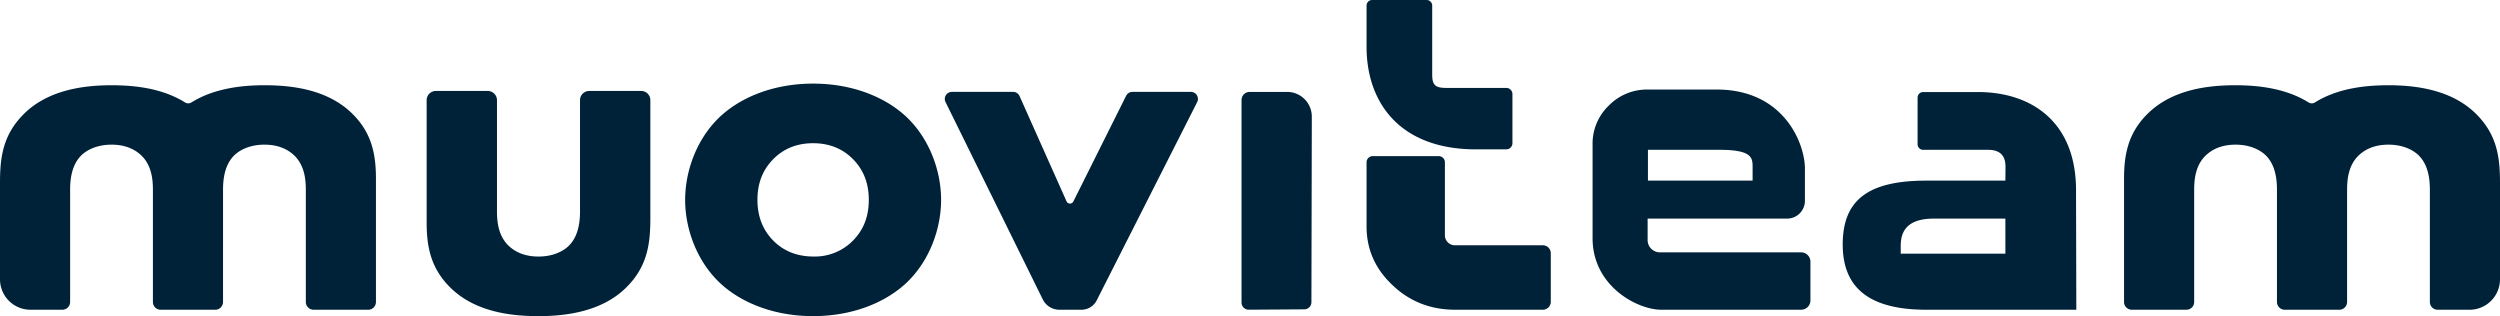
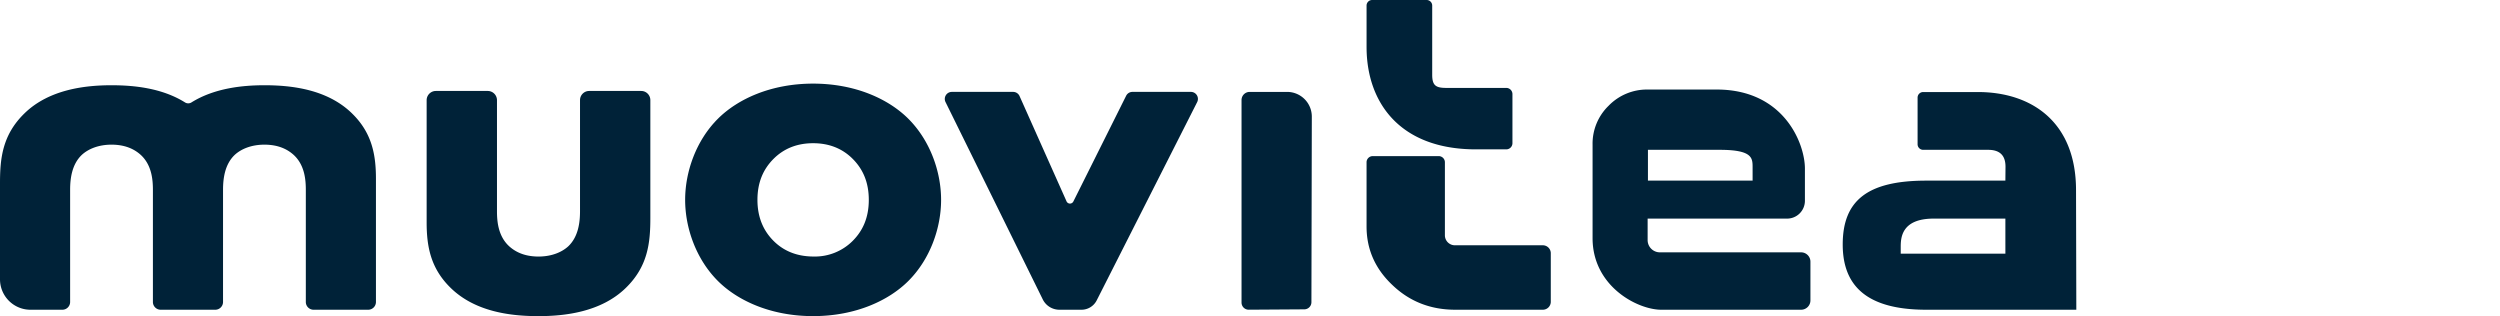
<svg xmlns="http://www.w3.org/2000/svg" width="1412" height="178.553" viewBox="0 0 1412 178.553">
  <defs>
    <clipPath id="clip-path">
      <rect id="Rectangle_109" data-name="Rectangle 109" width="1412" height="178.553" fill="#002238" />
    </clipPath>
  </defs>
  <g id="Group_136" data-name="Group 136" clip-path="url(#clip-path)">
    <path id="Path_87" data-name="Path 87" d="M835.054,80.975a3.5,3.5,0,0,1-3.614,3.384H814.406c-43.19,0-61.743-26.705-61.743-57.8V3.044A3.152,3.152,0,0,1,755.914,0h30.569a3.153,3.153,0,0,1,3.251,3.044V42.2c0,6.054,1.985,7.454,7.964,7.454H831.44a3.5,3.5,0,0,1,3.614,3.384Z" transform="translate(19.174)" fill="#002238" />
    <path id="Path_88" data-name="Path 88" d="M796.905,130.885V89.354a3.487,3.487,0,0,0-3.6-3.367H756.258a3.487,3.487,0,0,0-3.6,3.367v36.367c0,12.894,4.861,23.969,14.748,33.223,9.724,9.254,21.554,13.8,35.331,13.8h49.328a4.5,4.5,0,0,0,4.644-4.348V140.694a4.5,4.5,0,0,0-4.644-4.347H802.74a5.658,5.658,0,0,1-5.835-5.462" transform="translate(19.174 2.191)" fill="#002238" />
    <path id="Path_89" data-name="Path 89" d="M1146.687,106.141c0-38.882-25.456-55.446-55.426-55.446h-31.018a3.153,3.153,0,0,0-3.043,3.252V80.078a3.152,3.152,0,0,0,3.043,3.251h36.789c6.948,0,9.825,3.5,9.825,9.547l-.071,7.853h-44.672c-33.232,0-47.2,11.226-47.2,36.081,0,23.665,13.971,36.838,47.2,36.838h84.738Zm-39.9,35.844H1047.67V138.5c0-5,0-16.326,18.668-16.326h40.446Z" transform="translate(25.855 1.291)" fill="#002238" />
    <path id="Path_90" data-name="Path 90" d="M198.863,62.9c-14.027-13.753-34.381-15.952-49.508-15.952-11.993,0-28.072,1.507-41.21,9.695a3.429,3.429,0,0,1-3.66,0c-13.085-8.183-29.057-9.691-41.5-9.691-14.577,0-35.206,2.2-49.233,15.952C1.376,75,0,88.2,0,102.231v54.313a17.2,17.2,0,0,0,17.2,17.2H35.213a4.394,4.394,0,0,0,4.394-4.394V106.082c0-6.05.826-14.3,6.6-19.8,3.576-3.3,9.351-5.775,16.778-5.775,8.8,0,13.753,3.3,16.5,5.775,6.326,5.776,6.876,14.3,6.876,19.8v63.269a4.393,4.393,0,0,0,4.393,4.393h30.821a4.393,4.393,0,0,0,4.393-4.393l.005-63.269c0-6.05.824-14.3,6.6-19.8,3.576-3.3,9.351-5.775,16.778-5.775,8.8,0,13.752,3.3,16.5,5.775,6.326,5.776,6.877,14.3,6.877,19.8v63.269a4.393,4.393,0,0,0,4.393,4.393h30.821a4.392,4.392,0,0,0,4.392-4.393V99.757c0-13.478-2.2-25.855-13.477-36.857" transform="translate(0 1.196)" fill="#002238" />
    <path id="Path_91" data-name="Path 91" d="M269.489,50.1a5.22,5.22,0,0,1,5.22,5.22v62.644c0,5.517.552,14.068,6.9,19.862,2.758,2.483,7.724,5.793,16.552,5.793,7.448,0,13.241-2.483,16.828-5.793,5.793-5.518,6.62-13.794,6.62-19.862V55.275A5.174,5.174,0,0,1,326.78,50.1h29.378a5.174,5.174,0,0,1,5.173,5.174v66.552c0,14.069-1.379,27.31-13.794,39.449-14.069,13.794-34.76,16-49.38,16-15.173,0-35.587-2.207-49.657-16-11.311-11.035-13.518-23.449-13.518-36.966V55.321A5.22,5.22,0,0,1,240.2,50.1Z" transform="translate(5.986 1.276)" fill="#002238" />
    <path id="Path_92" data-name="Path 92" d="M503.432,157.507c-11.036,11.034-29.794,19.862-53.795,19.862s-42.759-8.828-53.794-19.862c-12.413-12.414-18.483-30.07-18.483-45.795s6.07-33.38,18.483-45.794c11.035-11.035,29.794-19.862,53.794-19.862s42.759,8.827,53.795,19.862c12.414,12.413,18.483,30.069,18.483,45.794s-6.068,33.38-18.483,45.795m-76.14-68.967c-5.793,5.793-9.1,13.242-9.1,23.173,0,11.311,4.413,18.483,9.1,23.173,4.965,4.966,12.138,8.828,22.621,8.828a30.152,30.152,0,0,0,22.07-8.828c5.793-5.793,9.1-13.241,9.1-23.173s-3.31-17.38-9.1-23.173-13.241-8.827-22.346-8.827-16.552,3.034-22.345,8.827" transform="translate(9.613 1.173)" fill="#002238" />
    <path id="Path_93" data-name="Path 93" d="M558.958,50.613a3.973,3.973,0,0,1,3.629,2.354l26.556,59.506a2.129,2.129,0,0,0,3.85,0l29.792-59.662a3.973,3.973,0,0,1,3.554-2.2h33.02a3.974,3.974,0,0,1,3.545,5.769l-56.75,111.993a9.625,9.625,0,0,1-8.586,5.274H585.095a10.484,10.484,0,0,1-9.353-5.746L520.772,56.342a3.973,3.973,0,0,1,3.564-5.729Z" transform="translate(13.256 1.289)" fill="#002238" />
    <path id="Path_94" data-name="Path 94" d="M723.494,64.6l-.223,104.8a4.032,4.032,0,0,1-4.005,4.023l-31.408.208A4.031,4.031,0,0,1,683.8,169.6V55.217a4.6,4.6,0,0,1,4.6-4.6h21.146A13.95,13.95,0,0,1,723.494,64.6" transform="translate(17.42 1.29)" fill="#002238" />
    <path id="Path_95" data-name="Path 95" d="M947.225,49.314H908.234a30.159,30.159,0,0,0-22.105,9.23,29.76,29.76,0,0,0-8.987,21.862v52.865c0,27.172,25.356,40.411,38.806,40.411h78.965a5.273,5.273,0,0,0,5.273-5.273V146.54a5.273,5.273,0,0,0-5.273-5.273H915.16a6.926,6.926,0,0,1-6.925-6.925v-12.13h78.6a10.072,10.072,0,0,0,10.235-9.874v-18.4c0-14.014-11.729-44.623-49.841-44.623m20.3,51.449H908.41v-17.4h40.443c18.67,0,18.67,4.629,18.67,9.946Z" transform="translate(22.345 1.256)" fill="#002238" />
-     <path id="Path_96" data-name="Path 96" d="M1183.334,62.9c14.027-13.753,34.381-15.952,49.508-15.952,11.993,0,28.072,1.507,41.209,9.695a3.427,3.427,0,0,0,3.659,0c13.085-8.183,29.057-9.691,41.5-9.691,14.578,0,35.207,2.2,49.234,15.952,12.376,12.1,13.751,25.3,13.751,39.331v54.313a17.2,17.2,0,0,1-17.2,17.2h-18.014a4.395,4.395,0,0,1-4.395-4.394V106.082c0-6.05-.825-14.3-6.6-19.8-3.575-3.3-9.35-5.775-16.777-5.775-8.8,0-13.752,3.3-16.5,5.775-6.326,5.776-6.875,14.3-6.875,19.8v63.269a4.394,4.394,0,0,1-4.394,4.393h-30.821a4.393,4.393,0,0,1-4.393-4.393l0-63.269c0-6.05-.824-14.3-6.6-19.8-3.576-3.3-9.351-5.775-16.778-5.775-8.8,0-13.751,3.3-16.5,5.775-6.327,5.776-6.877,14.3-6.877,19.8v63.269a4.392,4.392,0,0,1-4.392,4.393H1174.25a4.392,4.392,0,0,1-4.392-4.393V99.757c0-13.478,2.2-25.855,13.476-36.857" transform="translate(29.802 1.196)" fill="#002238" />
  </g>
</svg>